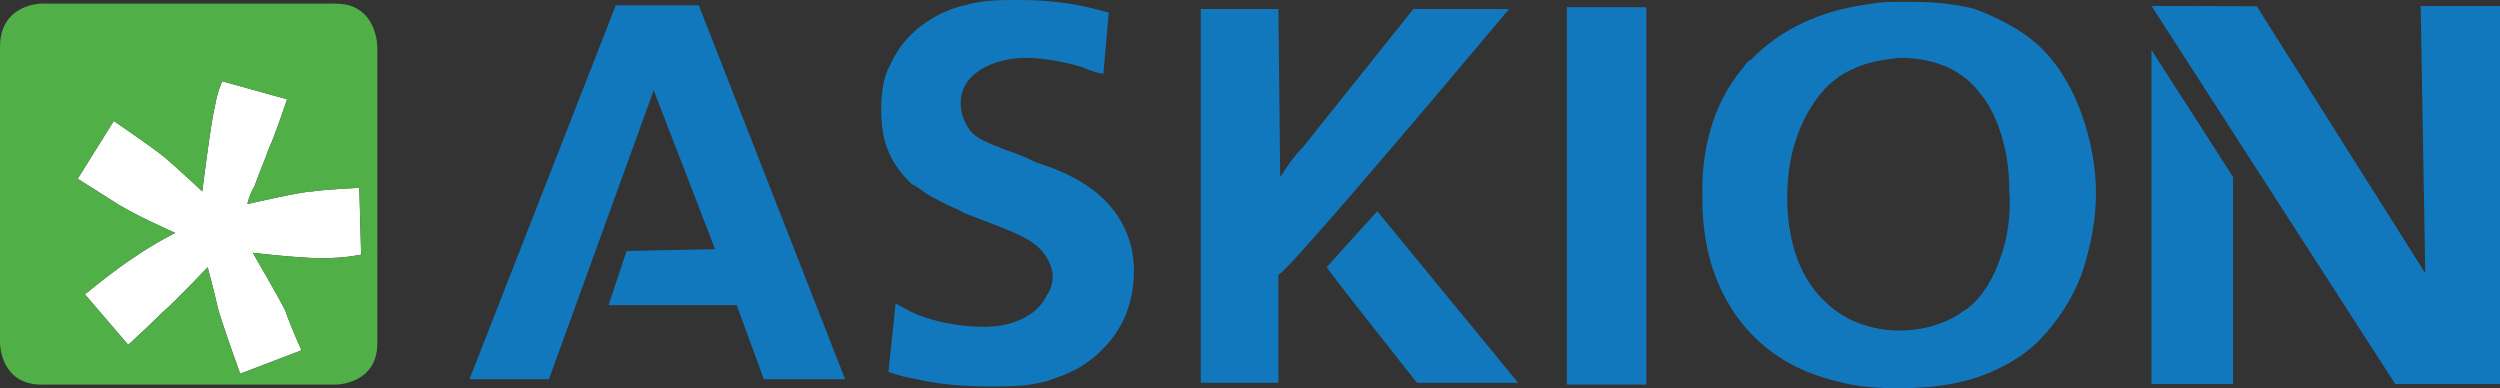
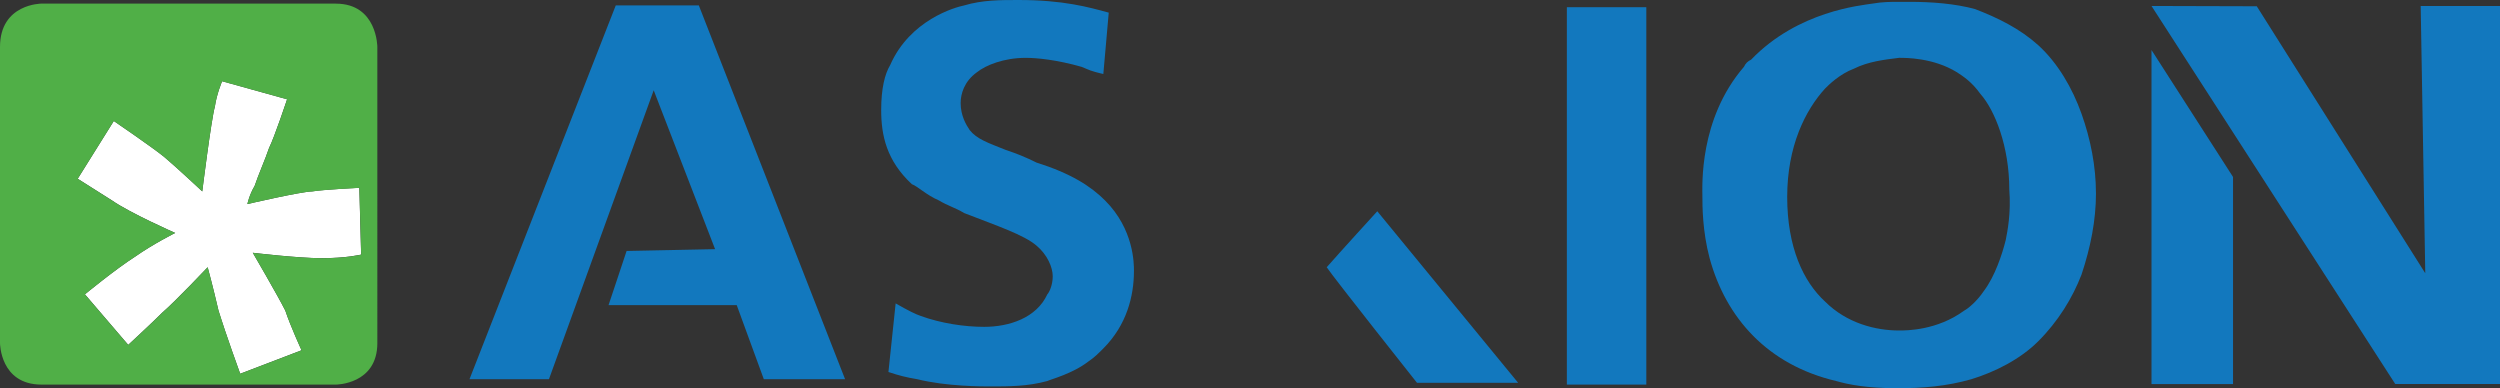
<svg xmlns="http://www.w3.org/2000/svg" id="Ebene_2" data-name="Ebene 2" viewBox="0 0 665.44 103.33">
  <rect x="0" y="0" width="665.44" height="103.33" fill="#333333" stroke="none" />
  <defs>
    <style> .cls-1 { fill: #fff; } .cls-2 { fill: #1278be; } .cls-3 { fill: #50af47; } </style>
  </defs>
  <g id="Ebene_1-2" data-name="Ebene 1">
    <g id="Ebene-1">
      <g>
        <g>
          <path class="cls-1" d="m83.15,50.95c-2.88,0-17.3,3.36-17.3,3.36,0,0,.48-2.4,1.92-4.81.96-2.88,2.88-7.21,3.84-10.09,1.44-2.88,4.81-12.98,4.81-12.98l-17.3-4.81s-1.44,3.36-1.92,6.73c-.96,3.36-3.36,22.59-3.36,22.59,0,0-7.21-6.73-10.09-9.13s-13.46-9.61-13.46-9.61l-9.61,15.38s3.84,2.4,9.13,5.77c4.81,3.36,16.82,8.65,16.82,8.65,0,0-5.77,2.88-10.57,6.25-5.29,3.36-13.46,10.09-13.46,10.09l11.53,13.46s6.25-5.77,9.13-8.65c3.36-2.88,12.02-12.02,12.02-12.02,0,0,1.44,5.29,2.88,11.53,1.92,6.25,5.77,16.82,5.77,16.82l16.34-6.25s-2.88-6.25-4.33-10.57c-1.92-3.84-8.65-15.38-8.65-15.38,0,0,12.02,1.44,18.26,1.44,6.73,0,10.57-.96,10.57-.96l-.48-17.78s-9.61.48-12.5.96" />
          <path class="cls-3" d="m85.55,68.73c-6.25,0-18.26-1.44-18.26-1.44,0,0,6.73,11.53,8.65,15.38,1.44,4.33,4.33,10.57,4.33,10.57l-16.34,6.25s-3.84-10.57-5.77-16.82c-1.44-6.25-2.88-11.53-2.88-11.53,0,0-8.65,9.13-12.02,12.02-2.88,2.88-9.13,8.65-9.13,8.65l-11.53-13.46s8.17-6.73,13.46-10.09c4.81-3.36,10.57-6.25,10.57-6.25,0,0-12.02-5.29-16.82-8.65-5.29-3.36-9.13-5.77-9.13-5.77l9.61-15.38s10.57,7.21,13.46,9.61c2.88,2.4,10.09,9.13,10.09,9.13,0,0,2.4-19.22,3.36-22.59.48-3.36,1.92-6.73,1.92-6.73l17.3,4.81s-3.36,10.09-4.81,12.98c-.96,2.88-2.88,7.21-3.84,10.09-1.44,2.4-1.92,4.81-1.92,4.81,0,0,14.42-3.36,17.3-3.36,2.88-.48,12.5-.96,12.5-.96l.48,17.78s-3.84.96-10.57.96M89.4.96H11.05S0,.96,0,12.5v78.82s0,11.05,11.05,11.05h78.34s11.05,0,11.05-11.05V12.5s0-11.53-11.05-11.53" />
        </g>
        <g>
          <path class="cls-2" d="m163.9,1.44l-38.93,99.49h21.15l27.88-76.9,16.34,42.29-23.55.48-4.81,14.42h34.12l7.21,19.71h21.63L186.01,1.44h-22.11Z" />
          <path class="cls-2" d="m295.11,3.36c-5.29-1.44-12.02-3.36-24.03-3.36-4.81,0-9.61,0-14.42,1.44-2.4.48-14.42,3.84-19.71,15.86-1.44,2.4-2.4,6.25-2.4,12.02,0,6.73,1.44,13.46,8.17,19.71,1.44.48,3.84,2.88,7.21,4.33,2.4,1.44,4.33,1.92,6.73,3.36,8.65,3.36,15.86,5.77,19.22,8.65,2.88,2.4,4.33,5.77,4.33,8.17s-.96,4.33-1.44,4.81c-2.88,6.25-10.09,8.65-16.82,8.65-5.29,0-11.53-.96-16.82-2.88-1.44-.48-3.36-1.44-6.73-3.36l-1.92,18.26c2.88.96,4.81,1.44,7.69,1.92,7.69,1.92,17.3,1.92,19.22,1.92,5.29,0,10.09,0,15.38-1.44.96-.48,6.73-1.92,11.05-5.29,1.44-.96,2.4-1.92,3.84-3.36,6.25-6.25,8.17-13.94,8.17-20.67,0-1.92,0-11.05-7.69-18.74-3.84-3.84-9.13-7.21-18.26-10.09-2.88-1.44-5.29-2.4-8.17-3.36-4.81-1.92-7.69-2.88-9.61-5.29-.96-1.44-2.4-3.84-2.4-7.21,0-2.4.96-5.77,4.33-8.17,2.4-1.92,7.21-3.84,12.98-3.84,2.88,0,8.17.48,14.9,2.4,2.4.96,1.92.96,5.77,1.92l1.44-16.34Z" />
-           <path class="cls-2" d="m340.28,2.4h-20.67v99.49h20.67v-28.84c.96,1.44,61.4-70.65,61.4-70.65h-25.47s-27.28,34.12-29.2,36.53c-2.4,2.4-4.33,5.29-6.25,8.17l-.48-44.7Z" />
          <rect class="cls-2" x="417.06" y="1.92" width="21.15" height="100.45" />
          <path class="cls-2" d="m557.89,51.43c0-7.21-1.44-14.42-3.84-21.15-2.4-6.73-6.25-13.46-11.53-18.26-4.81-4.33-10.57-7.21-16.82-9.61-5.29-1.44-11.53-1.92-17.3-1.92h-2.88c-2.4,0-4.33,0-7.21.48s-19.71,1.92-32.2,14.9c-.96.48-1.44.96-1.92,1.92-12.02,13.94-11.05,31.72-11.05,34.6,0,2.4,0,9.13,1.92,16.34,4.33,15.86,15.38,28.36,33.64,32.68,3.36.96,8.17,1.92,16.34,1.92,6.73,0,12.98-.48,19.71-2.4,6.25-1.92,12.98-5.29,17.78-10.09,5.29-5.29,9.13-11.53,11.53-17.78,2.4-7.21,3.84-14.42,3.84-21.63m-23.07-.96c.48,6.25-.48,11.05-.96,13.46-.96,3.84-2.88,9.61-5.77,13.46-1.92,2.88-4.33,4.81-5.29,5.29-7.21,5.29-15.38,5.29-17.3,5.29-6.25,0-13.94-1.92-19.71-7.69-5.77-5.29-10.09-14.42-10.09-27.88s4.81-23.07,10.09-28.84c.96-.96,3.84-3.84,7.69-5.29,3.84-1.92,8.17-2.4,12.02-2.88,1.92,0,9.13,0,15.38,3.84,1.44.96,3.84,2.4,6.25,5.77,3.84,4.33,7.69,13.94,7.69,25.47" />
-           <path class="cls-2" d="m572.68,1.59l28.02.08,44.91,71.16-.06-.08-1.22-71.16h21.11v100.63h-27.88L572.68,1.59Z" />
+           <path class="cls-2" d="m572.68,1.59l28.02.08,44.91,71.16-.06-.08-1.22-71.16h21.11v100.63h-27.88Z" />
          <path class="cls-2" d="m594.38,47.1v55.13h-21.7V13.32l21.7,33.78Z" />
          <path class="cls-2" d="m353.14,71.13c1.92,2.89,24.03,30.76,24.03,30.76h26.92s-37.49-45.66-37.49-45.66c0,0-10.09,11.05-13.46,14.9" />
        </g>
      </g>
    </g>
  </g>
</svg>